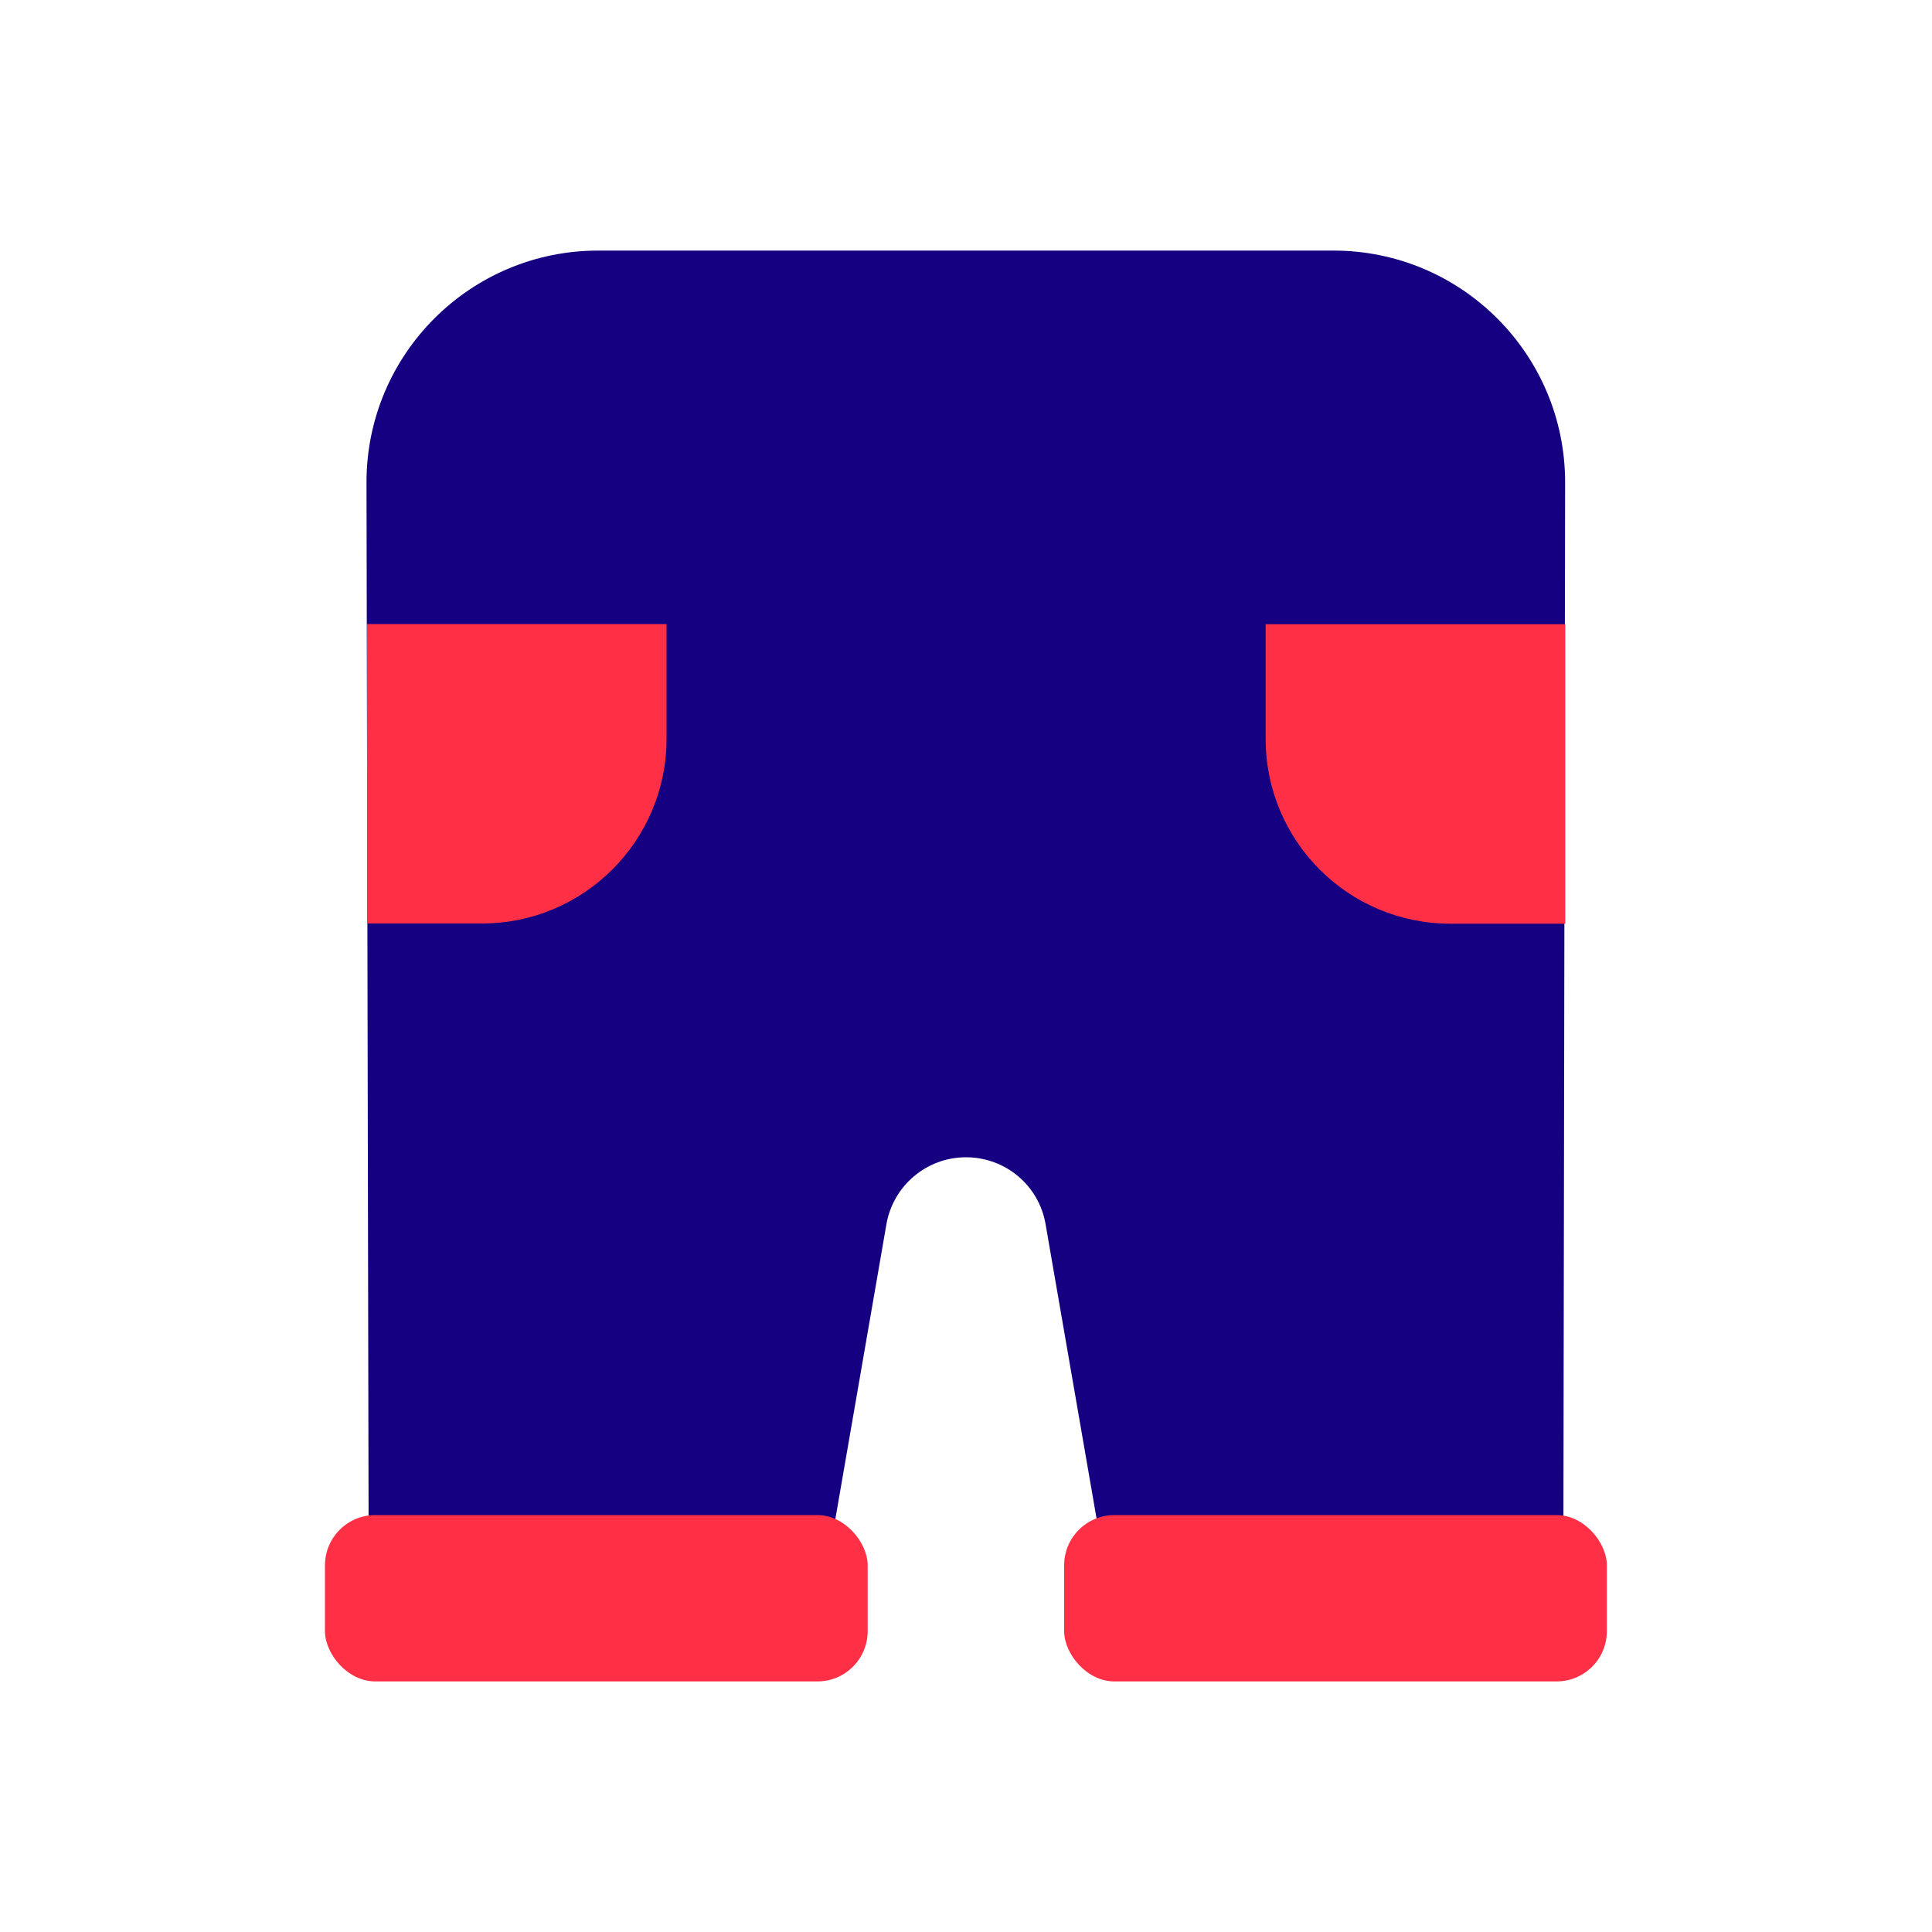
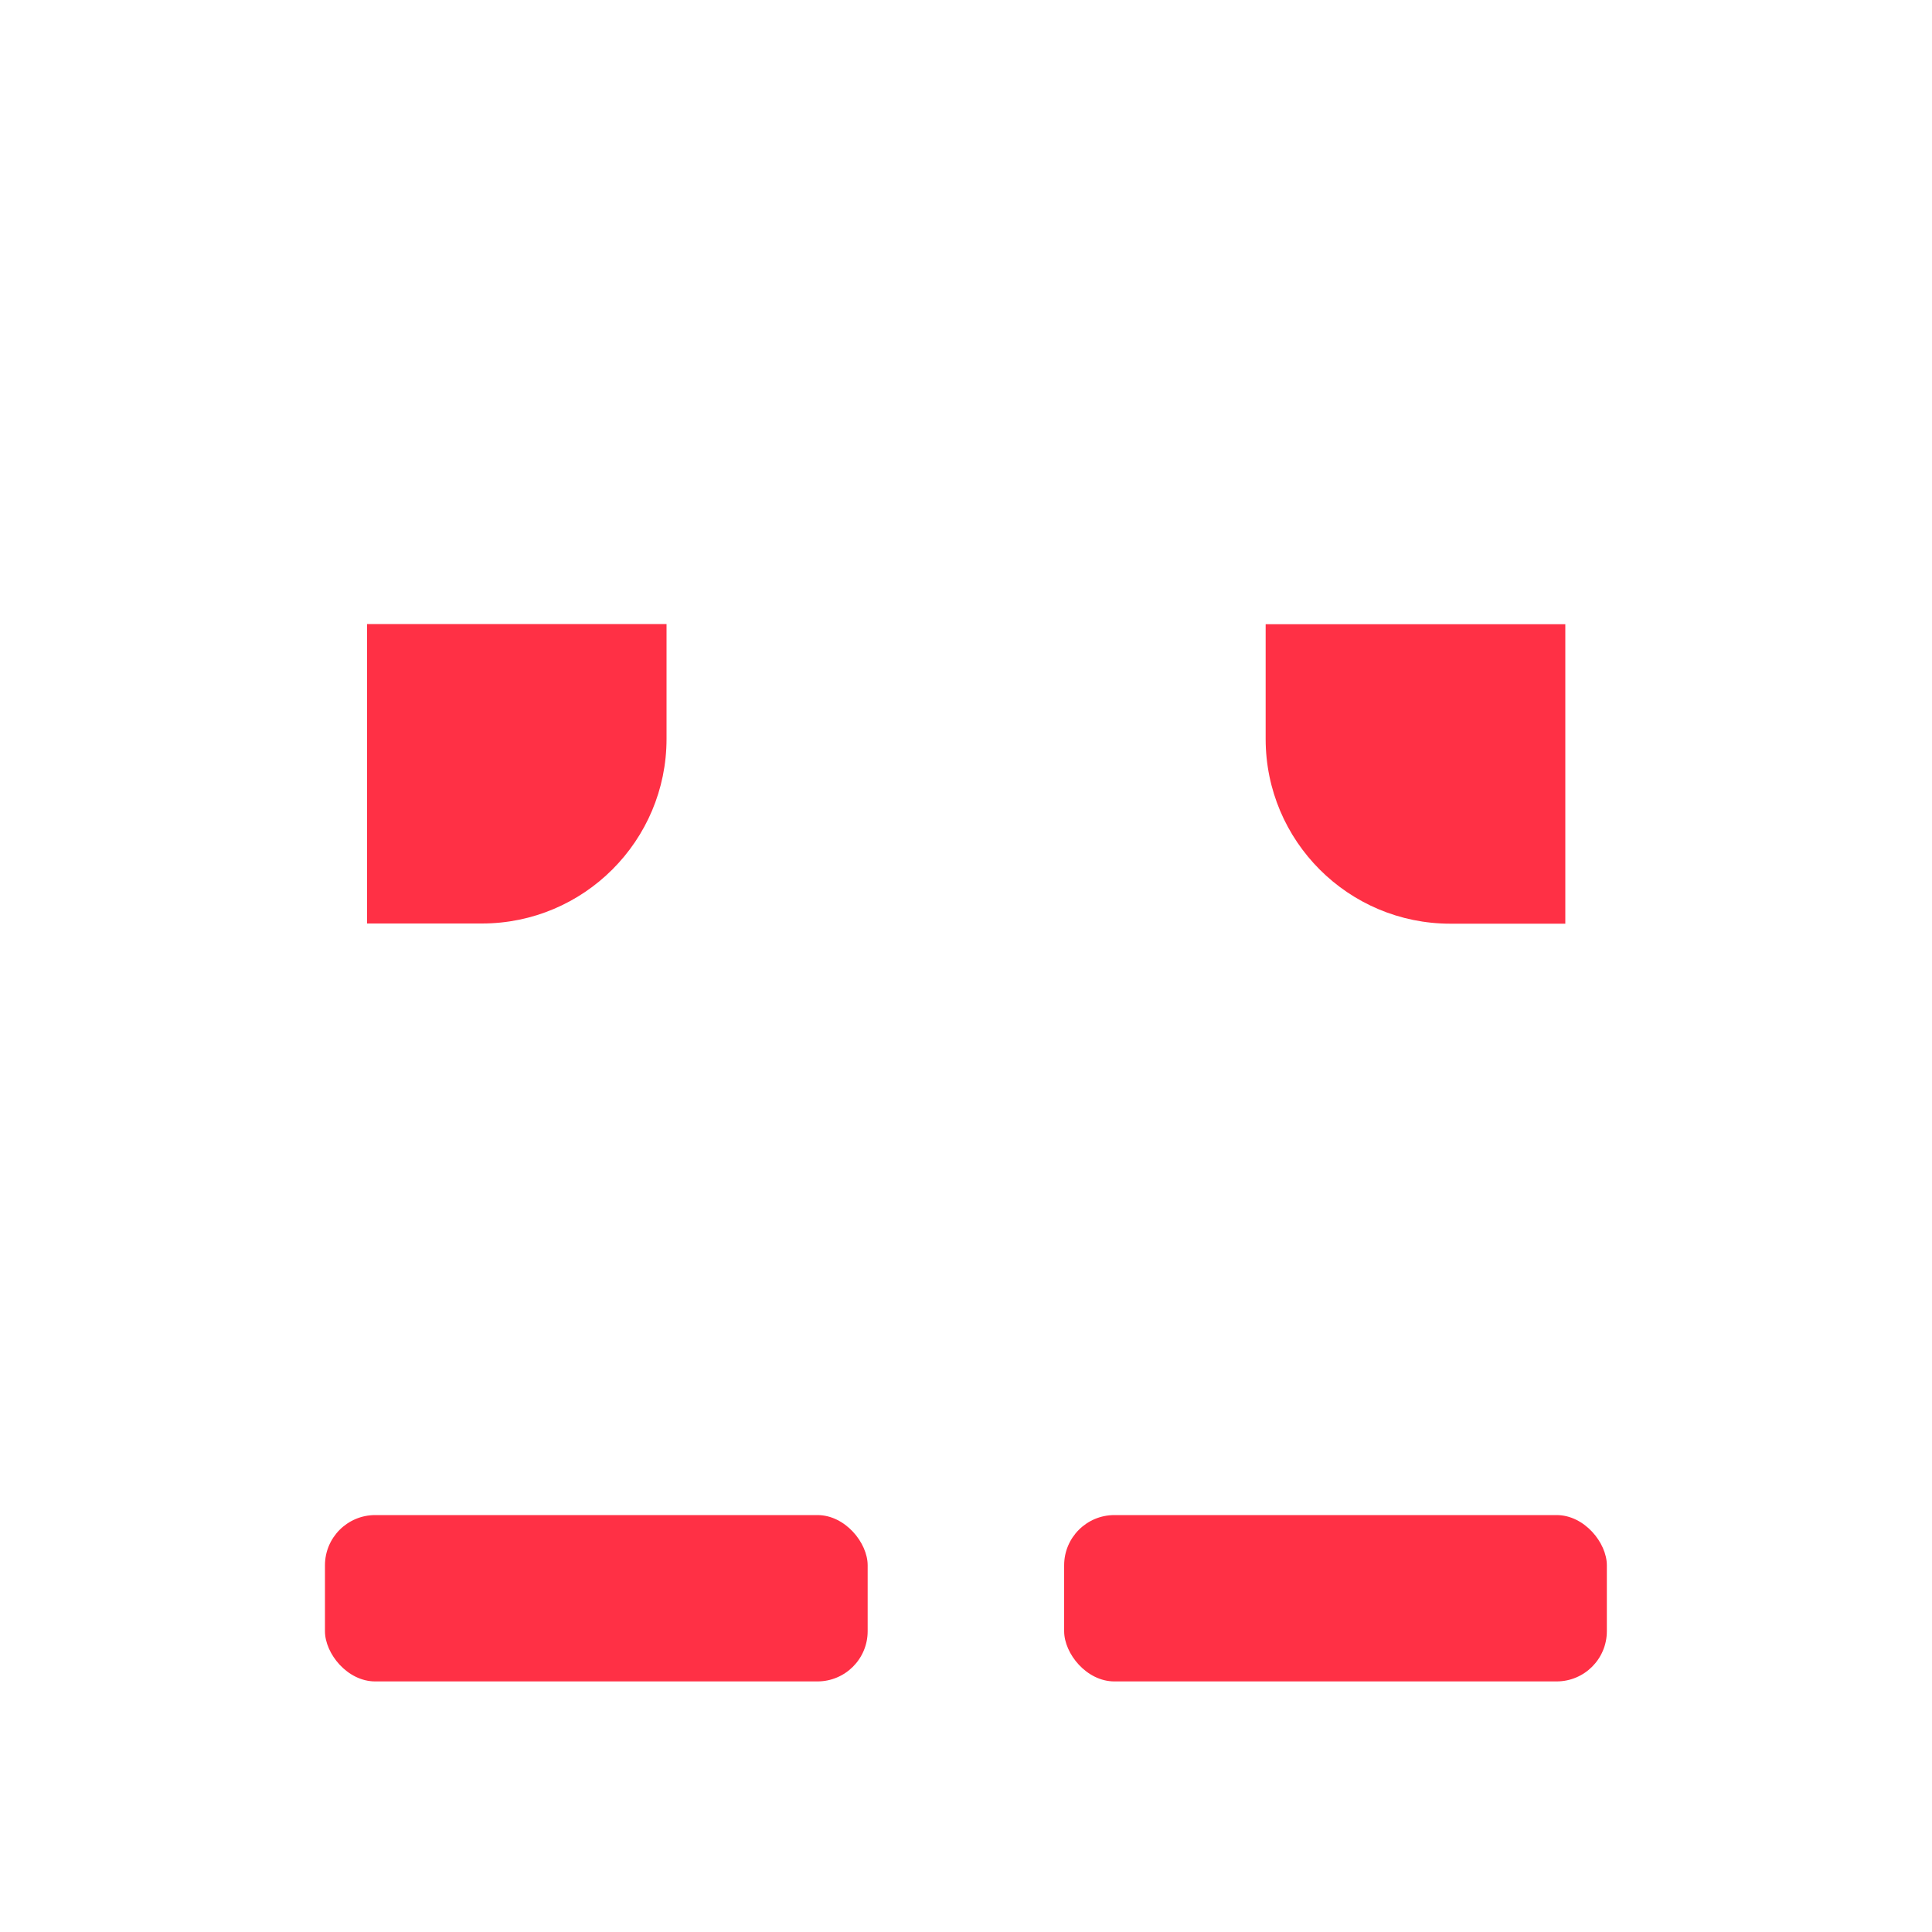
<svg xmlns="http://www.w3.org/2000/svg" id="Layer_1" viewBox="0 0 100 100">
-   <path d="m69.02,12.97H30.96c-6.62,0-11.99,5.37-11.99,11.99l.11,54.77c0,3.47,2.81,6.29,6.29,6.29h11.34c3.03,0,5.62-2.18,6.14-5.16l3.03-17.49c.35-2.01,2.09-3.47,4.12-3.47h0c2.04,0,3.78,1.46,4.12,3.47l3.03,17.49c.52,2.98,3.11,5.16,6.14,5.16h11.34c3.47,0,6.29-2.81,6.29-6.29l.09-54.77c0-6.62-5.37-11.99-11.99-11.99Z" style="fill:#140080;" />
  <path d="m18.99,32.3h15.51v5.94c0,5.28-4.28,9.56-9.56,9.56h-5.94v-15.51h0Z" style="fill:#ff3045;" />
  <path d="m65.51,32.3h5.94c5.28,0,9.56,4.28,9.56,9.56v5.94h-15.51v-15.51h0Z" transform="translate(146.52 80.11) rotate(-180)" style="fill:#ff3045;" />
  <rect x="16.82" y="78.42" width="28.09" height="8.61" rx="2.6" ry="2.6" style="fill:#ff3045;" />
  <rect x="55.08" y="78.42" width="28.09" height="8.61" rx="2.6" ry="2.6" style="fill:#ff3045;" />
</svg>